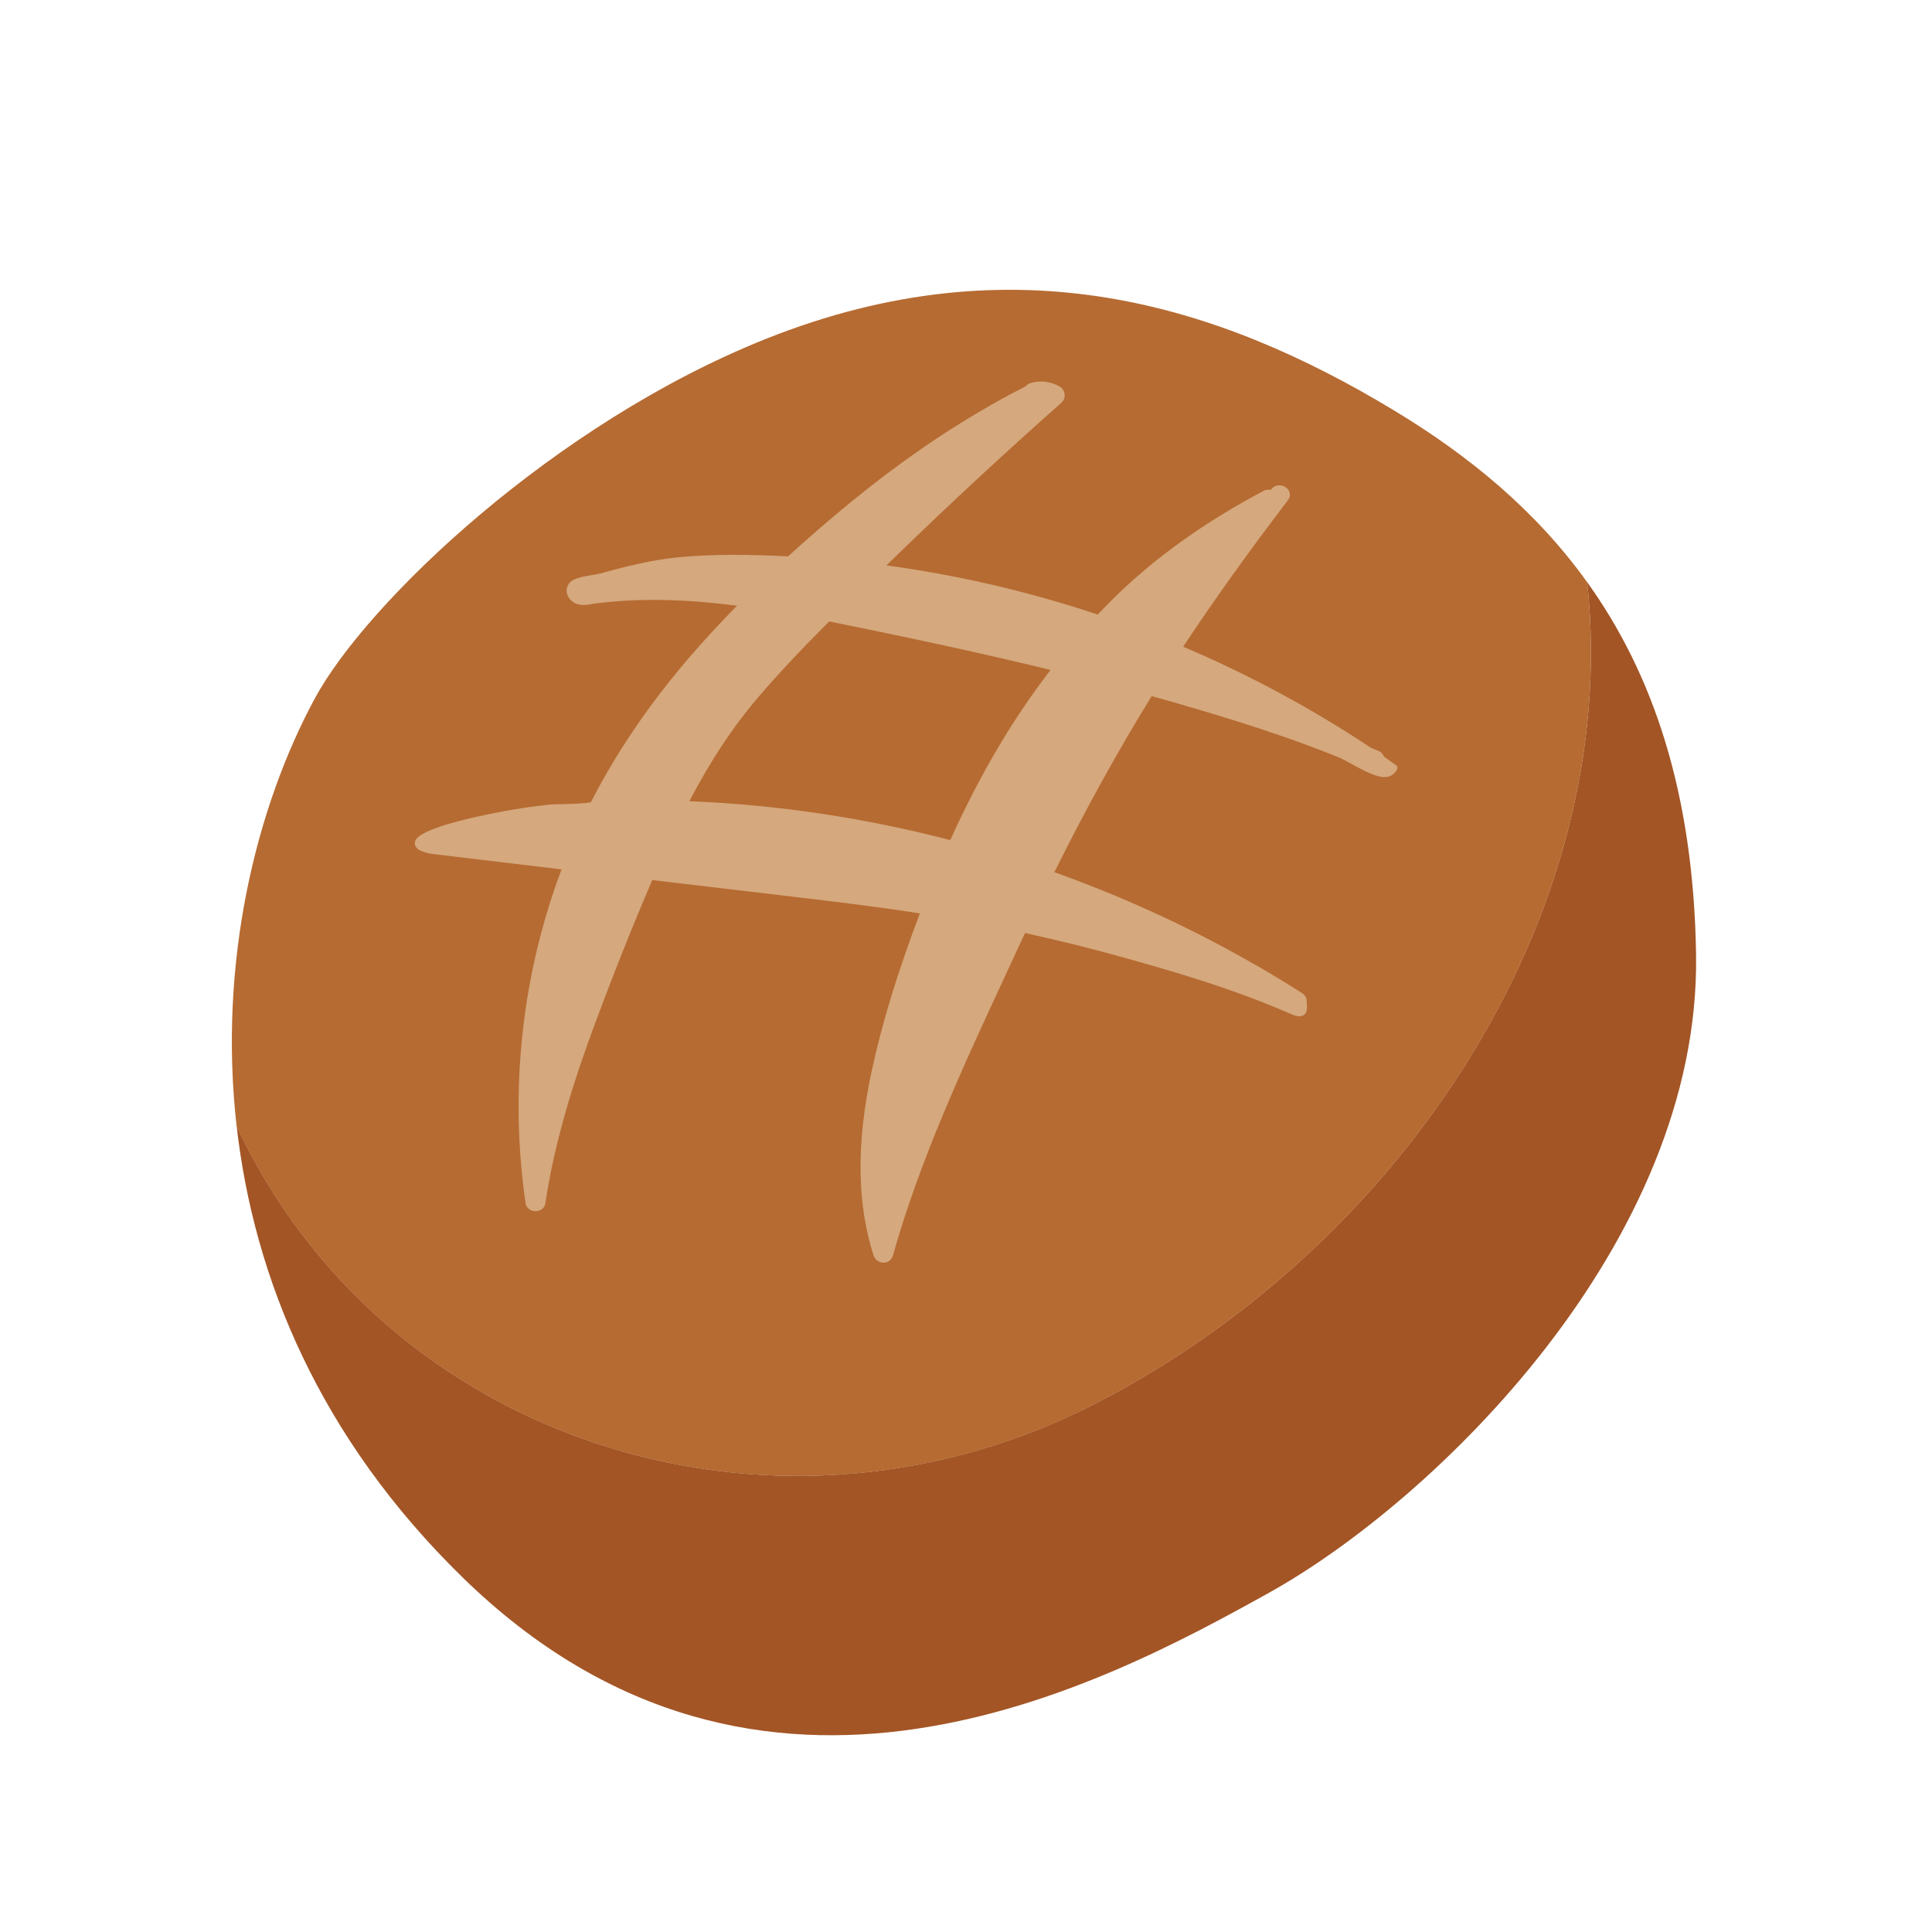
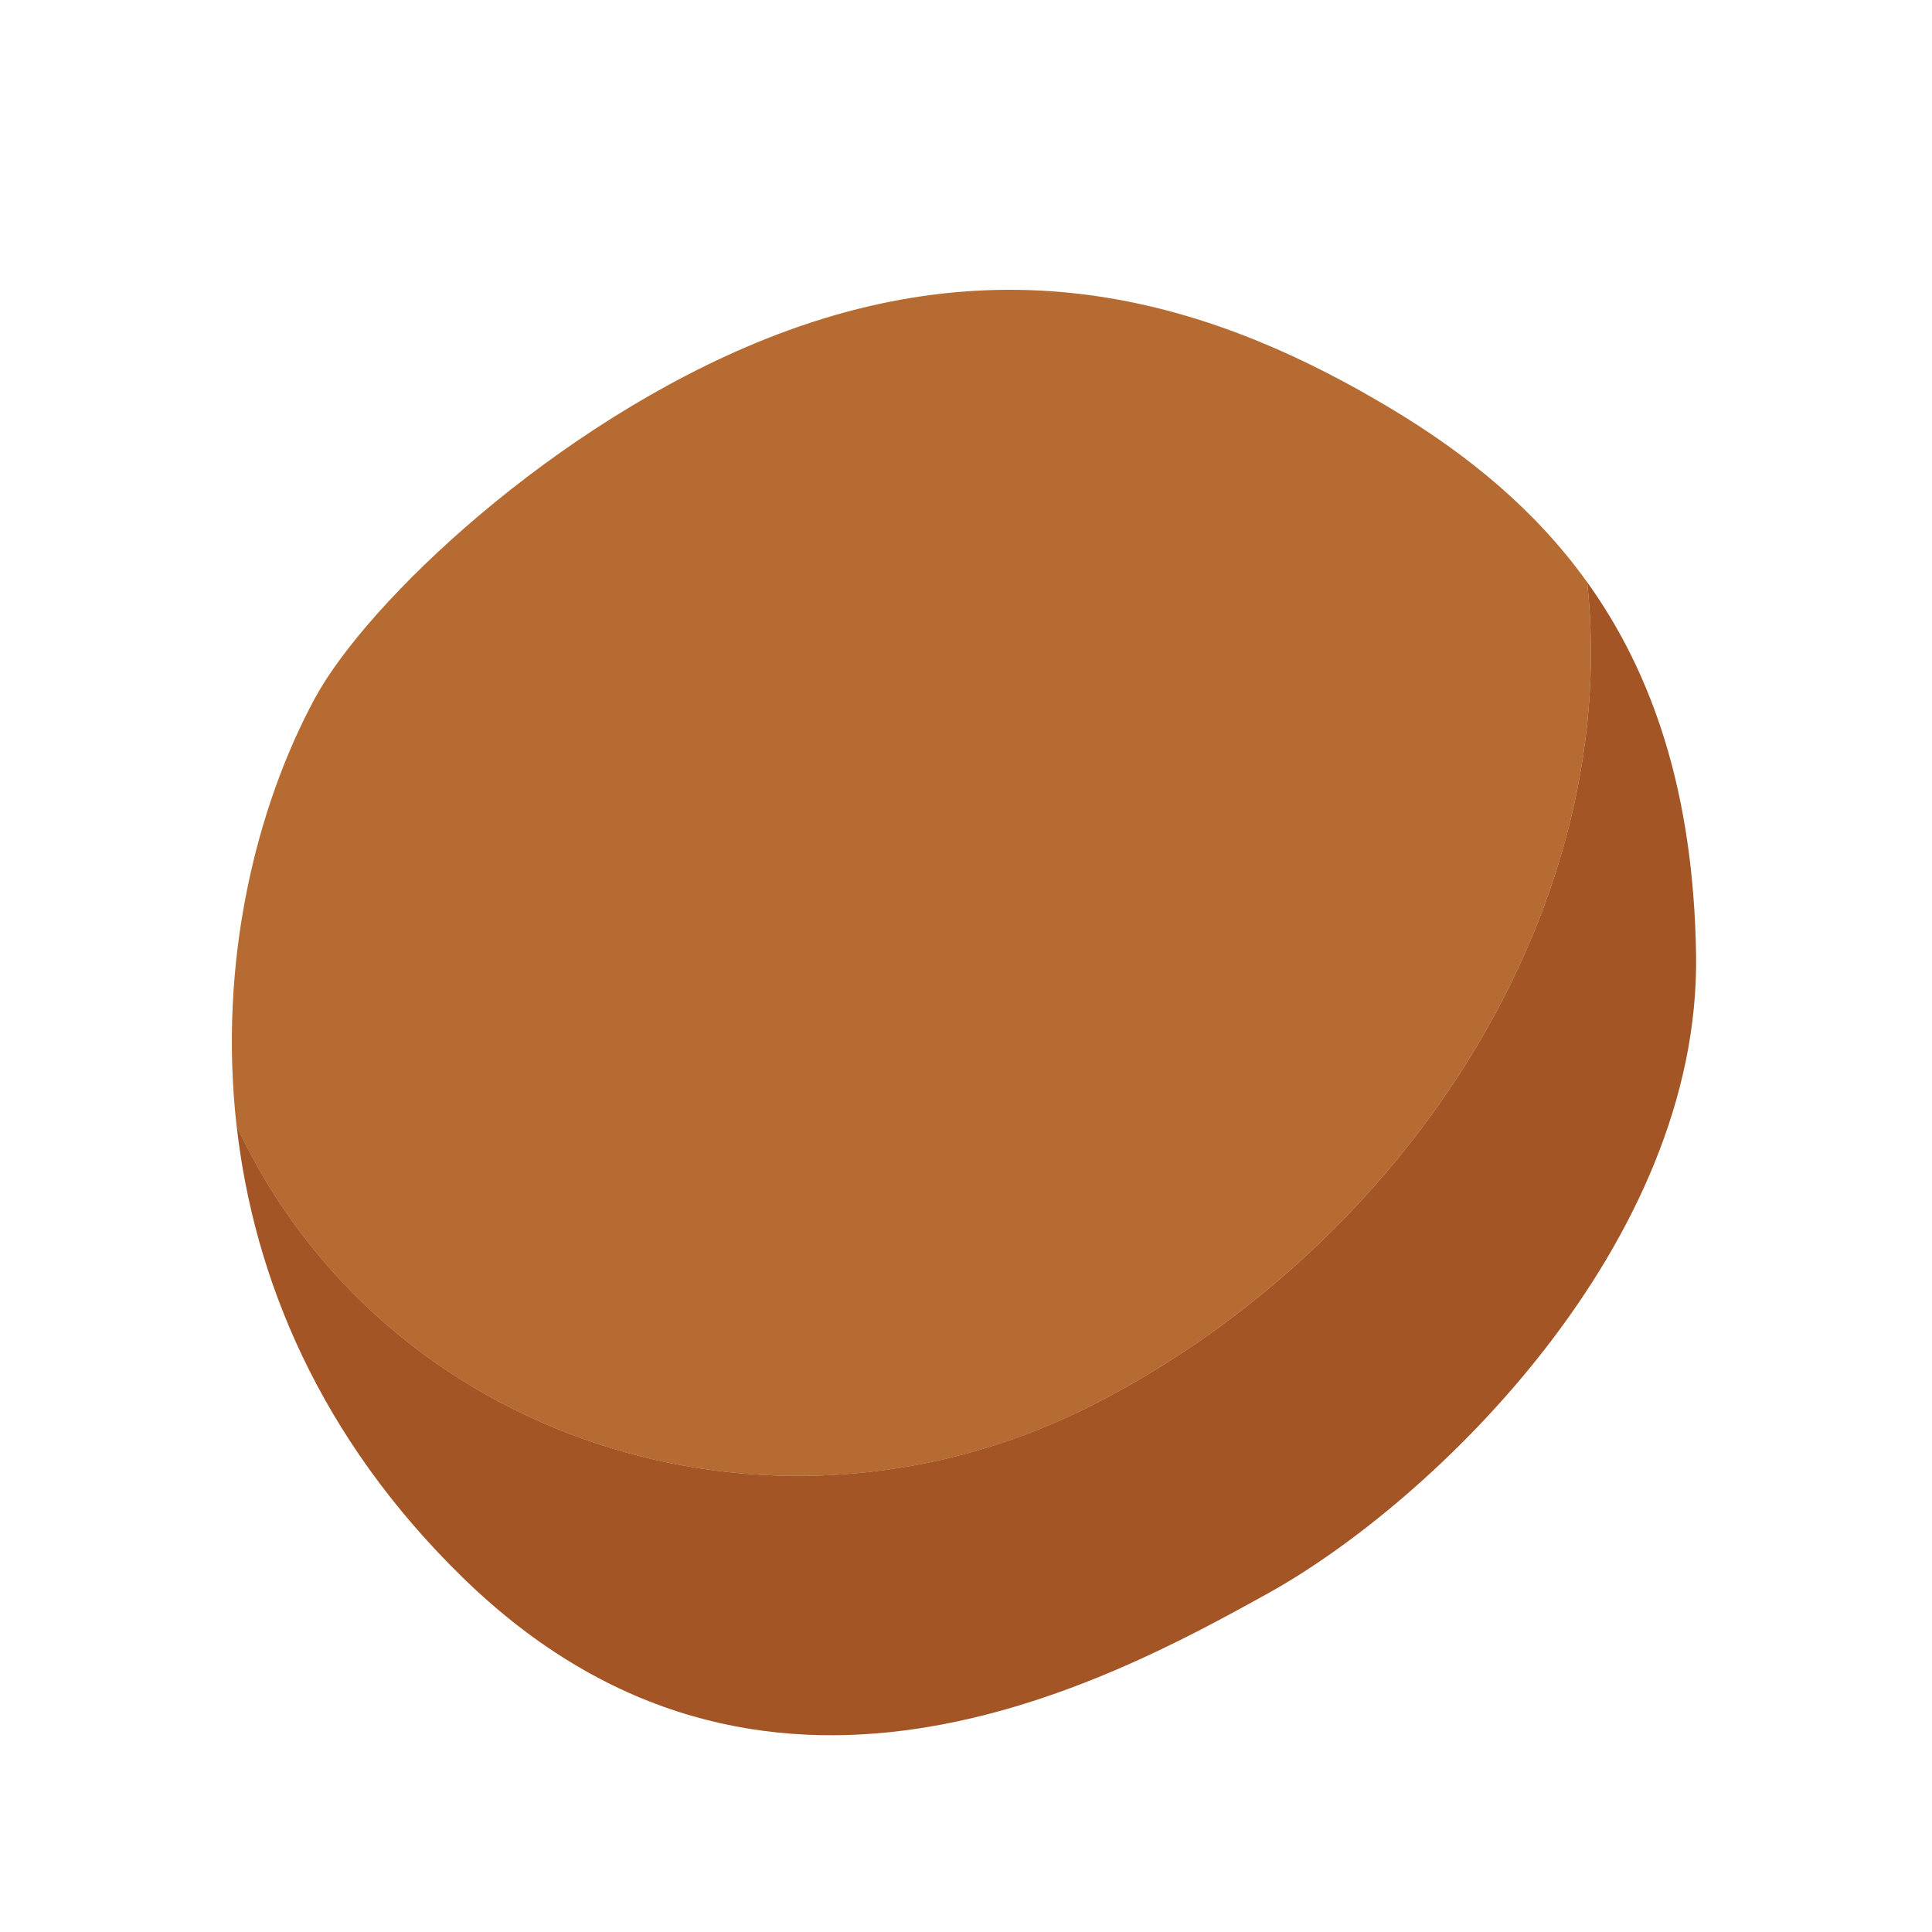
<svg xmlns="http://www.w3.org/2000/svg" fill="none" height="200" viewBox="0 0 200 200" width="200">
-   <path d="m0 0h200v200h-200z" fill="#fff" />
+   <path d="m0 0h200v200h-200" fill="#fff" />
  <path d="m112.13 145.938c32.128-15.906 55.914-50.633 52.176-85.666-5.323-7.422-12.238-13.11-20.087-17.841-17.88-10.774-39.08-17.676-64.96-7.34-21.864 8.734-41.29 27.239-46.679 37.227-6.063 11.235-10.017 27.246-8.086 44.274 15.238 32.503 54.933 45.301 87.634 29.358v-.01z" fill="#b66b32" />
  <path d="m112.13 145.938c-32.7 15.952-72.392 3.152-87.63-29.351 1.78 15.712 8.59 32.279 23.417 46.735 30.885 30.121 66.292 11.099 83.426 1.575 17.13-9.527 44.695-36.204 44.234-66.079-.26-16.755-4.467-29.069-11.271-38.55 3.734 35.036-20.051 69.763-52.176 85.666z" fill="#a35525" />
-   <path d="m133.162 50.485c-.448-.345-1.152-.368-1.579.181l-.036.053c-.244-.066-.497-.036-.734.089-6.155 3.27-11.218 6.892-15.485 11.083-.536.523-1.089 1.092-1.694 1.727-7.106-2.375-14.462-4.083-21.871-5.089l.842-.819c5.576-5.418 11.39-10.81 17.288-16.035.234-.21.355-.533.313-.869-.04-.345-.231-.641-.517-.799-.964-.53-1.964-.651-2.99-.362-.208.059-.375.168-.513.342-6.366 3.237-12.561 7.386-18.933 12.672-1.918 1.595-3.829 3.257-5.668 4.935l-.125-.01c-.105-.003-.207-.013-.312-.017-3.273-.141-7.136-.24-10.942.125-2.813.27-5.543.98-8.093 1.678-.171.049-.431.086-.721.138-1.204.197-2.161.395-2.517.934-.247.375-.28.803-.109 1.211.204.48.655.836 1.188.931.48.092.954.013 1.415-.066.138-.023.28-.043.418-.066.786-.102 1.625-.174 2.487-.24 1.385-.089 2.836-.128 4.31-.102 2.388.039 4.921.24 7.708.592-1.892 1.931-3.573 3.764-5.129 5.58-4.079 4.787-7.438 9.751-9.994 14.765-.444.135-2.369.181-3.211.201-.5.016-.898.02-1.046.04-1.76.188-3.461.438-5.06.744-3.865.743-8.544 1.872-8.889 3.073-.043.151-.069.447.247.744.03.056.092.092.155.122.033.013.072.033.145.072.339.165.681.276 1.122.342l13.495 1.615c-1.638 4.375-2.842 8.899-3.566 13.461-1.115 7.021-1.168 14.12-.155 21.098.069.48.497.819 1.04.822.516 0 .928-.322 1.003-.789.809-5.392 2.385-11.156 4.961-18.13 2-5.415 4.06-10.584 6.112-15.357l13.251 1.566c4.718.559 9.59 1.128 14.449 1.885-2.339 6.195-3.928 11.389-4.987 16.33-1.599 7.426-1.536 13.66.188 19.062.145.463.573.769 1.059.763.174 0 .342-.046.48-.125.224-.125.395-.339.474-.625 2.813-9.972 7.267-19.558 11.57-28.839l1.431-3.086c.185-.398.372-.789.553-1.188l.119-.26c3.322.73 6.543 1.52 9.576 2.362 5.573 1.54 12.021 3.408 17.976 6.034.414.184.944.348 1.306.098.371-.263.338-.766.312-1.243l-.01-.217c-.016-.343-.184-.632-.477-.816-7.971-5.076-16.597-9.287-25.644-12.518 3.28-6.606 6.58-12.567 10.07-18.222l.129.033c.914.253 1.835.507 2.75.776 4.379 1.27 7.728 2.319 10.843 3.408 1.954.681 3.741 1.352 5.461 2.043.576.234 1.152.553 1.704.859.819.457 1.668.921 2.566 1.165 1.139.303 1.688-.204 1.951-.691.079-.158.036-.349-.108-.451l-.395-.283c-.276-.197-.563-.392-.839-.589-.105-.276-.319-.503-.605-.615-.145-.056-.287-.112-.428-.171l-.309-.125c-6.109-4.066-12.653-7.593-19.459-10.478 3.25-4.902 6.803-9.863 10.839-15.153.336-.444.264-.987-.177-1.326l.026.033zm-24.404 18.857c-1.786 2.329-3.477 4.796-5.027 7.363-1.901 3.145-3.704 6.596-5.362 10.261-8.886-2.313-17.969-3.668-27.009-4.024 2.175-4.145 4.444-7.599 6.928-10.524 2.063-2.434 4.468-5.004 7.543-8.083l.171.033c9.192 1.855 16.238 3.398 22.752 4.984v-.01z" fill="#d5a87d" />
</svg>